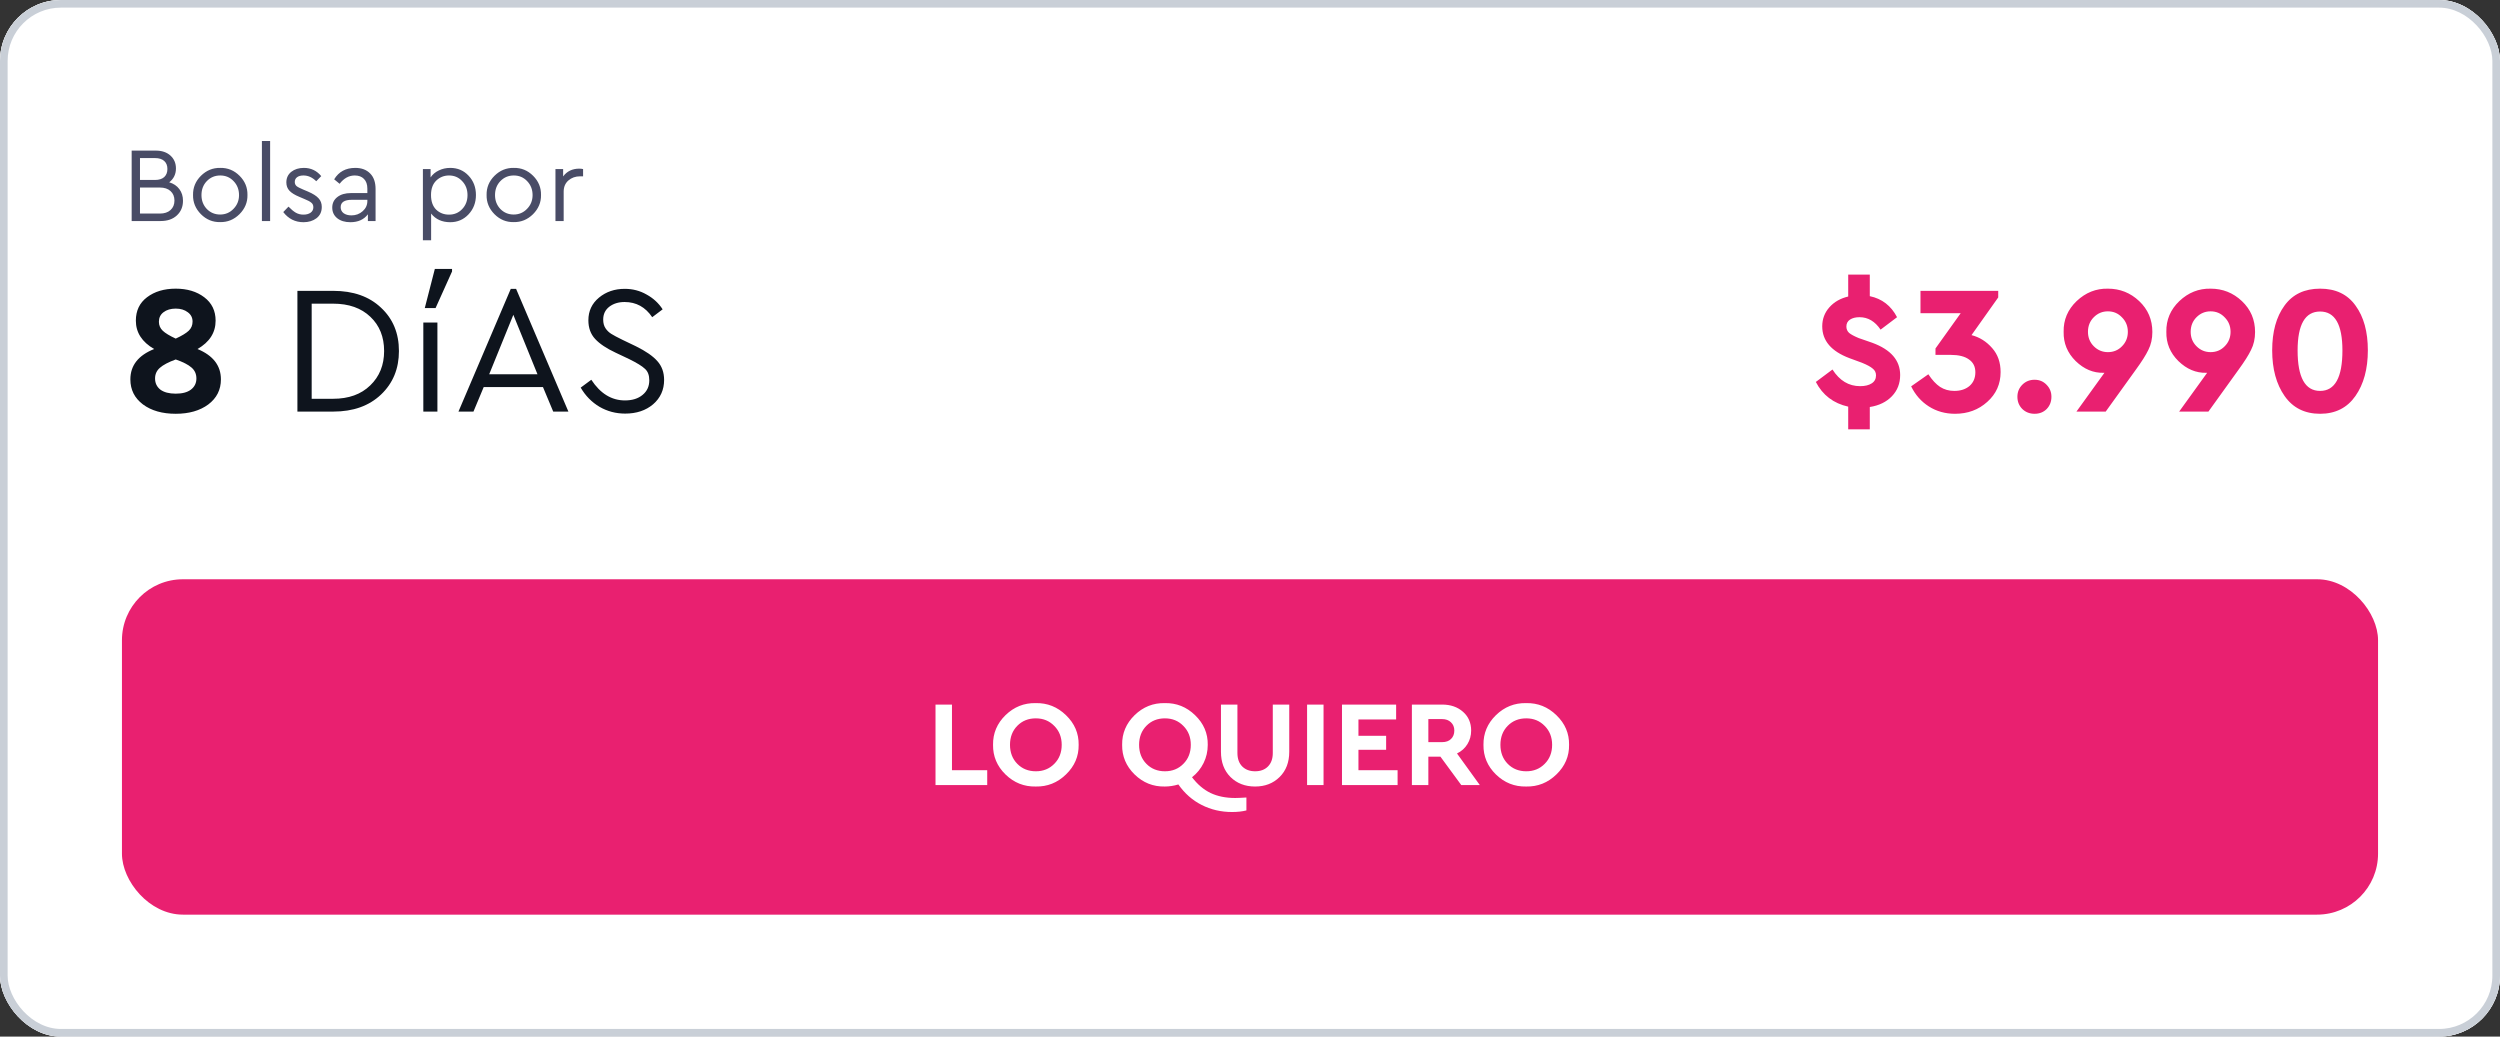
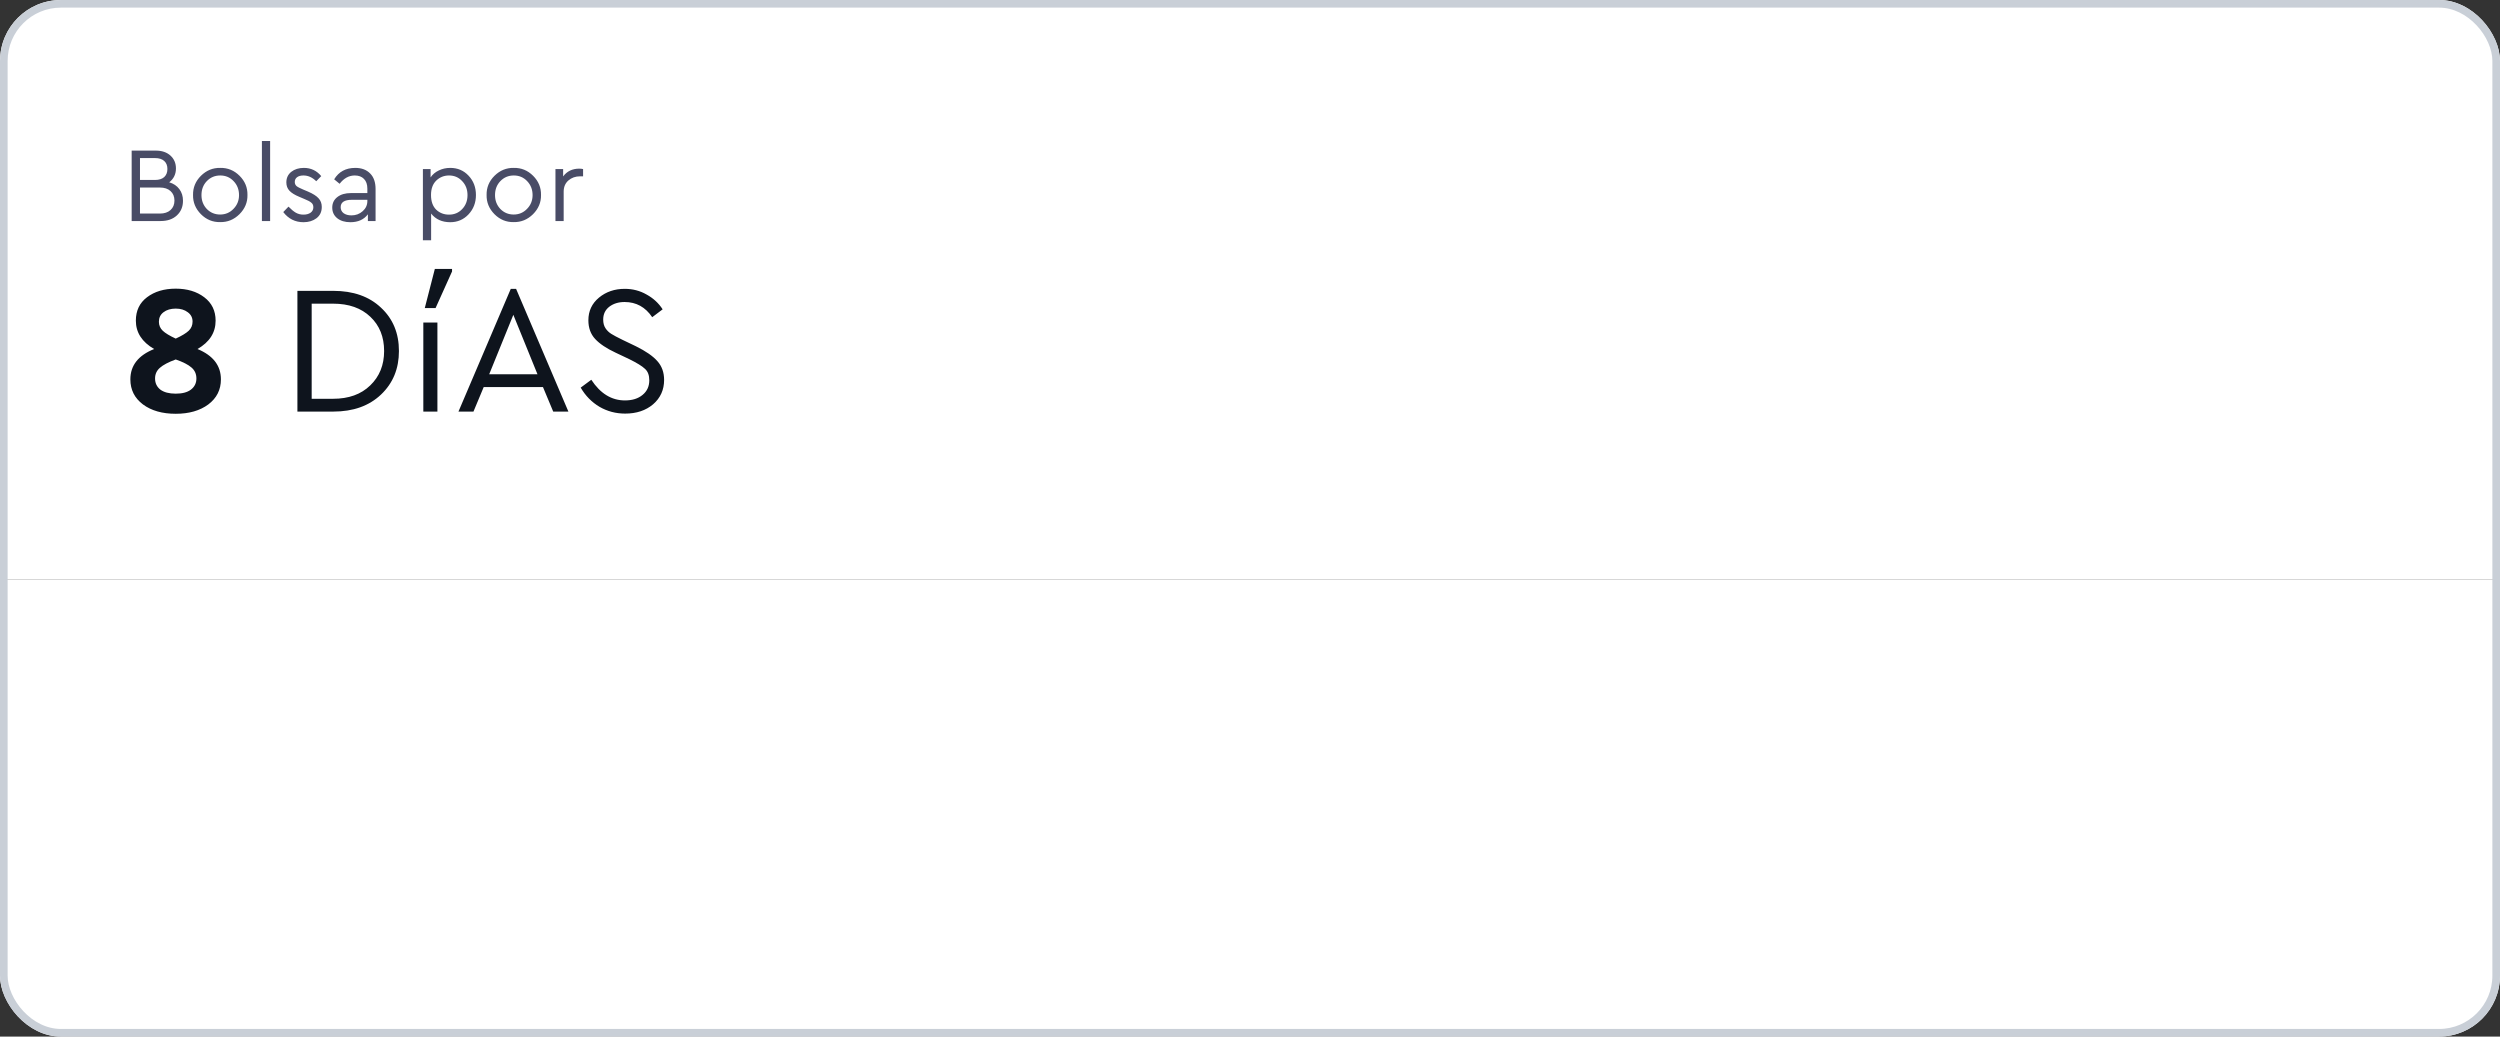
<svg xmlns="http://www.w3.org/2000/svg" width="328" height="136" viewBox="0 0 328 136" fill="none">
  <rect x="0" y="0" width="328" height="136" fill="#333333" stroke="none" />
  <g clip-path="url(#clip0_4434_14337)">
-     <rect width="328" height="136" rx="8" fill="white" />
    <path d="M0 0H328V76H0V0Z" fill="white" />
    <path d="M24.008 26.34C24.008 27.124 23.742 27.763 23.21 28.258C22.678 28.753 21.969 29 21.082 29H17.274V19.76H20.452C21.245 19.76 21.885 19.979 22.37 20.418C22.846 20.857 23.084 21.417 23.084 22.098C23.084 22.854 22.79 23.461 22.202 23.918C22.771 24.086 23.215 24.385 23.532 24.814C23.849 25.234 24.008 25.743 24.008 26.34ZM20.34 20.74H18.366V23.61H20.34C20.863 23.61 21.264 23.484 21.544 23.232C21.824 22.971 21.964 22.616 21.964 22.168C21.964 21.72 21.824 21.37 21.544 21.118C21.264 20.866 20.863 20.74 20.34 20.74ZM22.37 27.558C22.715 27.25 22.888 26.835 22.888 26.312C22.888 25.789 22.715 25.374 22.37 25.066C22.034 24.758 21.567 24.604 20.97 24.604H18.366V28.02H20.97C21.567 28.02 22.034 27.866 22.37 27.558ZM25.327 25.584C25.308 24.613 25.654 23.773 26.363 23.064C27.082 22.355 27.926 22.009 28.897 22.028C29.877 22.009 30.722 22.355 31.431 23.064C32.14 23.773 32.486 24.613 32.467 25.584C32.486 26.545 32.136 27.385 31.417 28.104C30.698 28.813 29.854 29.159 28.883 29.14C27.912 29.159 27.072 28.813 26.363 28.104C25.654 27.385 25.308 26.545 25.327 25.584ZM31.361 25.598C31.361 24.87 31.123 24.259 30.647 23.764C30.18 23.269 29.597 23.022 28.897 23.022C28.197 23.022 27.609 23.269 27.133 23.764C26.666 24.249 26.433 24.861 26.433 25.598C26.433 26.317 26.666 26.923 27.133 27.418C27.609 27.903 28.192 28.146 28.883 28.146C29.574 28.146 30.157 27.899 30.633 27.404C31.118 26.909 31.361 26.307 31.361 25.598ZM34.362 29V18.5H35.44V29H34.362ZM37.163 27.824L37.849 27.11C38.204 27.474 38.526 27.74 38.815 27.908C39.114 28.076 39.445 28.16 39.809 28.16C40.192 28.16 40.505 28.076 40.747 27.908C40.99 27.731 41.111 27.493 41.111 27.194C41.111 26.933 41.023 26.732 40.845 26.592C40.677 26.443 40.369 26.279 39.921 26.102L39.263 25.822C38.675 25.579 38.246 25.313 37.975 25.024C37.705 24.735 37.569 24.371 37.569 23.932C37.569 23.353 37.784 22.891 38.213 22.546C38.652 22.201 39.203 22.028 39.865 22.028C40.789 22.028 41.55 22.387 42.147 23.106L41.489 23.778C40.985 23.274 40.425 23.022 39.809 23.022C39.464 23.022 39.188 23.097 38.983 23.246C38.778 23.395 38.675 23.605 38.675 23.876C38.675 24.091 38.75 24.268 38.899 24.408C39.058 24.539 39.352 24.693 39.781 24.87L40.411 25.136C41.065 25.416 41.526 25.71 41.797 26.018C42.077 26.317 42.217 26.695 42.217 27.152C42.217 27.787 41.984 28.281 41.517 28.636C41.06 28.981 40.495 29.154 39.823 29.154C38.731 29.154 37.844 28.711 37.163 27.824ZM49.275 24.8V29H48.267V28.118C47.744 28.809 46.979 29.154 45.971 29.154C45.261 29.154 44.687 28.981 44.249 28.636C43.81 28.281 43.591 27.815 43.591 27.236C43.591 26.657 43.815 26.195 44.263 25.85C44.711 25.505 45.303 25.332 46.041 25.332H48.197V24.744C48.197 24.193 48.047 23.769 47.749 23.47C47.459 23.171 47.058 23.022 46.545 23.022C45.779 23.022 45.117 23.386 44.557 24.114L43.843 23.526C44.449 22.527 45.373 22.028 46.615 22.028C47.436 22.028 48.085 22.271 48.561 22.756C49.037 23.232 49.275 23.913 49.275 24.8ZM48.197 26.382V26.214H46.167C45.187 26.214 44.697 26.536 44.697 27.18C44.697 27.516 44.827 27.782 45.089 27.978C45.359 28.165 45.7 28.258 46.111 28.258C46.68 28.258 47.17 28.076 47.581 27.712C47.991 27.348 48.197 26.905 48.197 26.382ZM61.477 23.05C62.121 23.731 62.443 24.576 62.443 25.584C62.443 26.592 62.116 27.441 61.463 28.132C60.819 28.813 60.021 29.154 59.069 29.154C57.996 29.154 57.16 28.776 56.563 28.02V31.52H55.485V22.182H56.493V23.274C56.754 22.882 57.114 22.579 57.571 22.364C58.028 22.14 58.528 22.028 59.069 22.028C60.04 22.028 60.842 22.369 61.477 23.05ZM60.637 27.432C61.104 26.947 61.337 26.335 61.337 25.598C61.337 24.861 61.104 24.249 60.637 23.764C60.18 23.269 59.606 23.022 58.915 23.022C58.262 23.022 57.702 23.246 57.235 23.694C56.778 24.142 56.549 24.772 56.549 25.584C56.549 26.415 56.773 27.054 57.221 27.502C57.678 27.941 58.243 28.16 58.915 28.16C59.606 28.16 60.18 27.917 60.637 27.432ZM63.841 25.584C63.822 24.613 64.167 23.773 64.877 23.064C65.595 22.355 66.44 22.009 67.411 22.028C68.391 22.009 69.235 22.355 69.945 23.064C70.654 23.773 70.999 24.613 70.981 25.584C70.999 26.545 70.649 27.385 69.931 28.104C69.212 28.813 68.367 29.159 67.397 29.14C66.426 29.159 65.586 28.813 64.877 28.104C64.167 27.385 63.822 26.545 63.841 25.584ZM69.875 25.598C69.875 24.87 69.637 24.259 69.161 23.764C68.694 23.269 68.111 23.022 67.411 23.022C66.711 23.022 66.123 23.269 65.647 23.764C65.18 24.249 64.947 24.861 64.947 25.598C64.947 26.317 65.18 26.923 65.647 27.418C66.123 27.903 66.706 28.146 67.397 28.146C68.087 28.146 68.671 27.899 69.147 27.404C69.632 26.909 69.875 26.307 69.875 25.598ZM76.501 22.182V23.134H76.096C75.498 23.134 74.99 23.316 74.57 23.68C74.159 24.044 73.954 24.529 73.954 25.136V29H72.876V22.182H73.883V23.148C74.388 22.467 75.092 22.126 75.998 22.126C76.175 22.126 76.343 22.145 76.501 22.182Z" fill="#494C66" />
    <path d="M28.984 49.776C28.984 51.136 28.432 52.232 27.328 53.064C26.224 53.88 24.8 54.288 23.056 54.288C21.296 54.288 19.864 53.88 18.76 53.064C17.656 52.232 17.104 51.136 17.104 49.776C17.104 47.952 18.144 46.624 20.224 45.792C18.624 44.864 17.824 43.624 17.824 42.072C17.824 40.76 18.312 39.736 19.288 39C20.28 38.248 21.536 37.872 23.056 37.872C24.56 37.872 25.808 38.248 26.8 39C27.792 39.752 28.288 40.776 28.288 42.072C28.288 43.64 27.496 44.88 25.912 45.792C27.96 46.64 28.984 47.968 28.984 49.776ZM20.848 42.216C20.848 42.68 21.016 43.072 21.352 43.392C21.688 43.712 22.256 44.056 23.056 44.424C23.856 44.056 24.424 43.712 24.76 43.392C25.096 43.072 25.264 42.672 25.264 42.192C25.264 41.68 25.056 41.272 24.64 40.968C24.224 40.648 23.696 40.488 23.056 40.488C22.4 40.488 21.864 40.648 21.448 40.968C21.048 41.272 20.848 41.688 20.848 42.216ZM25.768 49.656C25.768 49.064 25.552 48.584 25.12 48.216C24.704 47.848 24.016 47.496 23.056 47.16C22.096 47.512 21.4 47.88 20.968 48.264C20.552 48.632 20.344 49.096 20.344 49.656C20.344 50.264 20.576 50.752 21.04 51.12C21.52 51.472 22.192 51.648 23.056 51.648C23.92 51.648 24.584 51.472 25.048 51.12C25.528 50.752 25.768 50.264 25.768 49.656ZM39.02 54V38.16H43.724C46.348 38.16 48.436 38.896 49.988 40.368C51.556 41.824 52.34 43.72 52.34 46.056C52.34 48.376 51.556 50.28 49.988 51.768C48.42 53.256 46.332 54 43.724 54H39.02ZM40.892 52.32H43.7C45.748 52.32 47.372 51.736 48.572 50.568C49.788 49.4 50.396 47.896 50.396 46.056C50.396 44.2 49.796 42.704 48.596 41.568C47.396 40.416 45.764 39.84 43.7 39.84H40.892V52.32ZM55.54 54V42.312H57.388V54H55.54ZM55.732 40.416L57.052 35.28H59.308V35.616L57.148 40.416H55.732ZM72.582 54L71.238 50.784H63.462L62.118 54H60.15L67.014 37.896H67.71L74.574 54H72.582ZM70.518 49.104L67.35 41.304L64.182 49.104H70.518ZM76.187 50.856L77.579 49.824C78.763 51.632 80.235 52.536 81.995 52.536C82.955 52.536 83.723 52.296 84.299 51.816C84.891 51.336 85.187 50.696 85.187 49.896C85.187 49.224 84.995 48.72 84.611 48.384C84.243 48.032 83.555 47.608 82.547 47.112L80.771 46.272C79.571 45.712 78.675 45.112 78.083 44.472C77.491 43.832 77.195 43.016 77.195 42.024C77.195 40.808 77.659 39.816 78.587 39.048C79.515 38.28 80.643 37.896 81.971 37.896C83.011 37.896 83.963 38.144 84.827 38.64C85.707 39.12 86.411 39.768 86.939 40.584L85.571 41.616C84.675 40.288 83.467 39.624 81.947 39.624C81.147 39.624 80.475 39.832 79.931 40.248C79.403 40.664 79.139 41.224 79.139 41.928C79.139 42.392 79.243 42.776 79.451 43.08C79.643 43.368 79.891 43.608 80.195 43.8C80.499 43.992 80.995 44.256 81.683 44.592L83.435 45.432C84.731 46.072 85.667 46.72 86.243 47.376C86.835 48.032 87.131 48.856 87.131 49.848C87.131 51.144 86.651 52.208 85.691 53.04C84.731 53.856 83.507 54.264 82.019 54.264C80.803 54.264 79.683 53.968 78.659 53.376C77.635 52.768 76.811 51.928 76.187 50.856Z" fill="#0E141D" />
-     <path d="M245.317 53.4V56.328H242.485V53.352C240.549 52.92 239.133 51.84 238.237 50.112L240.421 48.48C241.349 49.936 242.557 50.664 244.045 50.664C244.685 50.664 245.189 50.544 245.557 50.304C245.941 50.064 246.133 49.712 246.133 49.248C246.133 48.88 245.989 48.584 245.701 48.36C245.429 48.12 244.957 47.864 244.285 47.592L242.653 46.992C240.269 46.096 239.077 44.704 239.077 42.816C239.077 41.856 239.389 41.024 240.013 40.32C240.637 39.616 241.461 39.144 242.485 38.904V36.024H245.317V38.856C246.917 39.192 248.109 40.112 248.893 41.616L246.733 43.248C245.997 42.16 245.077 41.616 243.973 41.616C243.461 41.616 243.045 41.72 242.725 41.928C242.405 42.136 242.245 42.44 242.245 42.84C242.245 43.176 242.365 43.456 242.605 43.68C242.861 43.888 243.277 44.112 243.853 44.352L245.653 44.976C248.085 45.872 249.301 47.28 249.301 49.2C249.301 50.304 248.941 51.232 248.221 51.984C247.501 52.736 246.533 53.208 245.317 53.4ZM262.479 48.816C262.479 50.384 261.895 51.688 260.727 52.728C259.575 53.768 258.167 54.288 256.503 54.288C255.223 54.288 254.079 53.968 253.071 53.328C252.063 52.688 251.287 51.808 250.743 50.688L252.999 49.104C253.495 49.856 254.007 50.408 254.535 50.76C255.079 51.112 255.703 51.288 256.407 51.288C257.223 51.288 257.887 51.072 258.399 50.64C258.911 50.192 259.167 49.592 259.167 48.84C259.167 48.104 258.887 47.544 258.327 47.16C257.783 46.76 256.983 46.56 255.927 46.56H253.935V45.72L257.247 41.088H251.967V38.16H262.167V39.024L258.663 43.968C259.719 44.24 260.623 44.808 261.375 45.672C262.111 46.504 262.479 47.552 262.479 48.816ZM264.683 52.056C264.683 51.432 264.899 50.904 265.331 50.472C265.763 50.04 266.299 49.824 266.939 49.824C267.563 49.824 268.083 50.04 268.499 50.472C268.931 50.904 269.147 51.432 269.147 52.056C269.147 52.696 268.939 53.232 268.523 53.664C268.107 54.08 267.579 54.288 266.939 54.288C266.299 54.288 265.763 54.08 265.331 53.664C264.899 53.232 264.683 52.696 264.683 52.056ZM282.389 43.56C282.389 44.44 282.213 45.224 281.861 45.912C281.541 46.584 280.989 47.456 280.205 48.528L276.269 54H272.429L276.101 48.912H275.98C274.637 48.944 273.421 48.432 272.333 47.376C271.245 46.304 270.717 45.024 270.749 43.536C270.717 41.968 271.285 40.624 272.453 39.504C273.637 38.384 275.005 37.84 276.557 37.872C278.141 37.872 279.509 38.416 280.661 39.504C281.813 40.592 282.389 41.944 282.389 43.56ZM278.405 45.432C278.917 44.92 279.173 44.288 279.173 43.536C279.173 42.784 278.917 42.152 278.405 41.64C277.909 41.112 277.293 40.848 276.557 40.848C275.837 40.848 275.221 41.104 274.709 41.616C274.197 42.128 273.941 42.768 273.941 43.536C273.941 44.288 274.197 44.92 274.709 45.432C275.221 45.944 275.837 46.2 276.557 46.2C277.293 46.2 277.909 45.944 278.405 45.432ZM295.865 43.56C295.865 44.44 295.689 45.224 295.337 45.912C295.017 46.584 294.465 47.456 293.681 48.528L289.745 54H285.905L289.577 48.912H289.457C288.113 48.944 286.897 48.432 285.809 47.376C284.721 46.304 284.193 45.024 284.225 43.536C284.193 41.968 284.761 40.624 285.929 39.504C287.113 38.384 288.481 37.84 290.033 37.872C291.617 37.872 292.985 38.416 294.137 39.504C295.289 40.592 295.865 41.944 295.865 43.56ZM291.881 45.432C292.393 44.92 292.649 44.288 292.649 43.536C292.649 42.784 292.393 42.152 291.881 41.64C291.385 41.112 290.769 40.848 290.033 40.848C289.313 40.848 288.697 41.104 288.185 41.616C287.673 42.128 287.417 42.768 287.417 43.536C287.417 44.288 287.673 44.92 288.185 45.432C288.697 45.944 289.313 46.2 290.033 46.2C290.769 46.2 291.385 45.944 291.881 45.432ZM298.11 45.96C298.11 43.528 298.646 41.576 299.718 40.104C300.79 38.616 302.35 37.872 304.398 37.872C306.446 37.872 307.998 38.616 309.054 40.104C310.126 41.576 310.662 43.528 310.662 45.96C310.662 48.408 310.118 50.408 309.03 51.96C307.942 53.512 306.398 54.288 304.398 54.288C302.382 54.288 300.83 53.512 299.742 51.96C298.654 50.408 298.11 48.408 298.11 45.96ZM307.326 45.984C307.326 42.576 306.35 40.872 304.398 40.872C302.43 40.872 301.446 42.576 301.446 45.984C301.446 49.52 302.43 51.288 304.398 51.288C306.35 51.288 307.326 49.52 307.326 45.984Z" fill="#E92070" />
    <rect width="328" height="60" transform="translate(0 76)" fill="white" />
-     <rect x="16" y="76" width="296" height="44" rx="8" fill="#E92070" />
-     <path d="M122.739 103V92.44H124.899V101.048H129.523V103H122.739ZM130.288 97.72C130.266 96.216 130.81 94.92 131.92 93.832C133.04 92.744 134.362 92.216 135.888 92.248C137.413 92.216 138.736 92.744 139.856 93.832C140.986 94.92 141.541 96.216 141.52 97.72C141.541 99.224 140.986 100.52 139.856 101.608C138.736 102.696 137.413 103.224 135.888 103.192C134.362 103.224 133.04 102.696 131.92 101.608C130.81 100.52 130.266 99.224 130.288 97.72ZM139.296 97.72C139.296 96.717 138.97 95.891 138.32 95.24C137.68 94.579 136.874 94.248 135.904 94.248C134.922 94.248 134.112 94.573 133.472 95.224C132.832 95.875 132.512 96.707 132.512 97.72C132.512 98.733 132.832 99.565 133.472 100.216C134.112 100.867 134.922 101.192 135.904 101.192C136.874 101.192 137.68 100.867 138.32 100.216C138.97 99.565 139.296 98.733 139.296 97.72ZM163.529 104.632V106.328C162.985 106.467 162.356 106.536 161.641 106.536C160.201 106.536 158.873 106.227 157.657 105.608C156.452 105 155.433 104.104 154.601 102.92C154.004 103.101 153.412 103.192 152.825 103.192C151.3 103.224 149.977 102.696 148.857 101.608C147.748 100.52 147.204 99.224 147.225 97.72C147.204 96.216 147.748 94.92 148.857 93.832C149.977 92.744 151.3 92.216 152.825 92.248C154.351 92.216 155.673 92.744 156.793 93.832C157.924 94.92 158.479 96.216 158.457 97.72C158.457 98.573 158.276 99.368 157.913 100.104C157.551 100.84 157.044 101.464 156.393 101.976C157.108 102.915 157.919 103.603 158.825 104.04C159.743 104.477 160.82 104.696 162.057 104.696C162.356 104.696 162.847 104.675 163.529 104.632ZM152.841 101.192C153.812 101.192 154.617 100.867 155.257 100.216C155.908 99.565 156.233 98.733 156.233 97.72C156.233 96.717 155.908 95.891 155.257 95.24C154.617 94.579 153.812 94.248 152.841 94.248C151.86 94.248 151.049 94.573 150.409 95.224C149.769 95.875 149.449 96.707 149.449 97.72C149.449 98.733 149.769 99.565 150.409 100.216C151.049 100.867 151.86 101.192 152.841 101.192ZM160.19 98.632V92.44H162.35V98.792C162.35 99.549 162.564 100.141 162.99 100.568C163.417 100.984 163.977 101.192 164.67 101.192C165.374 101.192 165.934 100.984 166.35 100.568C166.777 100.141 166.99 99.549 166.99 98.792V92.44H169.15V98.632C169.15 100.008 168.729 101.112 167.886 101.944C167.044 102.776 165.972 103.192 164.67 103.192C163.358 103.192 162.281 102.776 161.438 101.944C160.606 101.112 160.19 100.008 160.19 98.632ZM171.489 103V92.44H173.649V103H171.489ZM176.068 103V92.44H183.172V94.392H178.228V96.536H181.86V98.376H178.228V101.048H183.364V103H176.068ZM194.151 103H191.719L188.983 99.272H187.399V103H185.239V92.44H189.207C190.317 92.44 191.229 92.755 191.943 93.384C192.658 94.013 193.015 94.835 193.015 95.848C193.015 96.509 192.85 97.107 192.519 97.64C192.199 98.163 191.746 98.568 191.159 98.856L194.151 103ZM187.399 94.344V97.368H189.207C189.709 97.368 190.098 97.229 190.375 96.952C190.663 96.675 190.807 96.307 190.807 95.848C190.807 95.4 190.658 95.037 190.359 94.76C190.071 94.483 189.687 94.344 189.207 94.344H187.399ZM194.631 97.72C194.61 96.216 195.154 94.92 196.263 93.832C197.383 92.744 198.706 92.216 200.231 92.248C201.757 92.216 203.079 92.744 204.199 93.832C205.33 94.92 205.885 96.216 205.863 97.72C205.885 99.224 205.33 100.52 204.199 101.608C203.079 102.696 201.757 103.224 200.231 103.192C198.706 103.224 197.383 102.696 196.263 101.608C195.154 100.52 194.61 99.224 194.631 97.72ZM203.639 97.72C203.639 96.717 203.314 95.891 202.663 95.24C202.023 94.579 201.218 94.248 200.247 94.248C199.266 94.248 198.455 94.573 197.815 95.224C197.175 95.875 196.855 96.707 196.855 97.72C196.855 98.733 197.175 99.565 197.815 100.216C198.455 100.867 199.266 101.192 200.247 101.192C201.218 101.192 202.023 100.867 202.663 100.216C203.314 99.565 203.639 98.733 203.639 97.72Z" fill="white" />
  </g>
  <rect x="0.5" y="0.5" width="327" height="135" rx="7.5" stroke="#C9CFD7" />
  <defs>
    <clipPath id="clip0_4434_14337">
      <rect width="328" height="136" rx="8" fill="white" />
    </clipPath>
  </defs>
</svg>